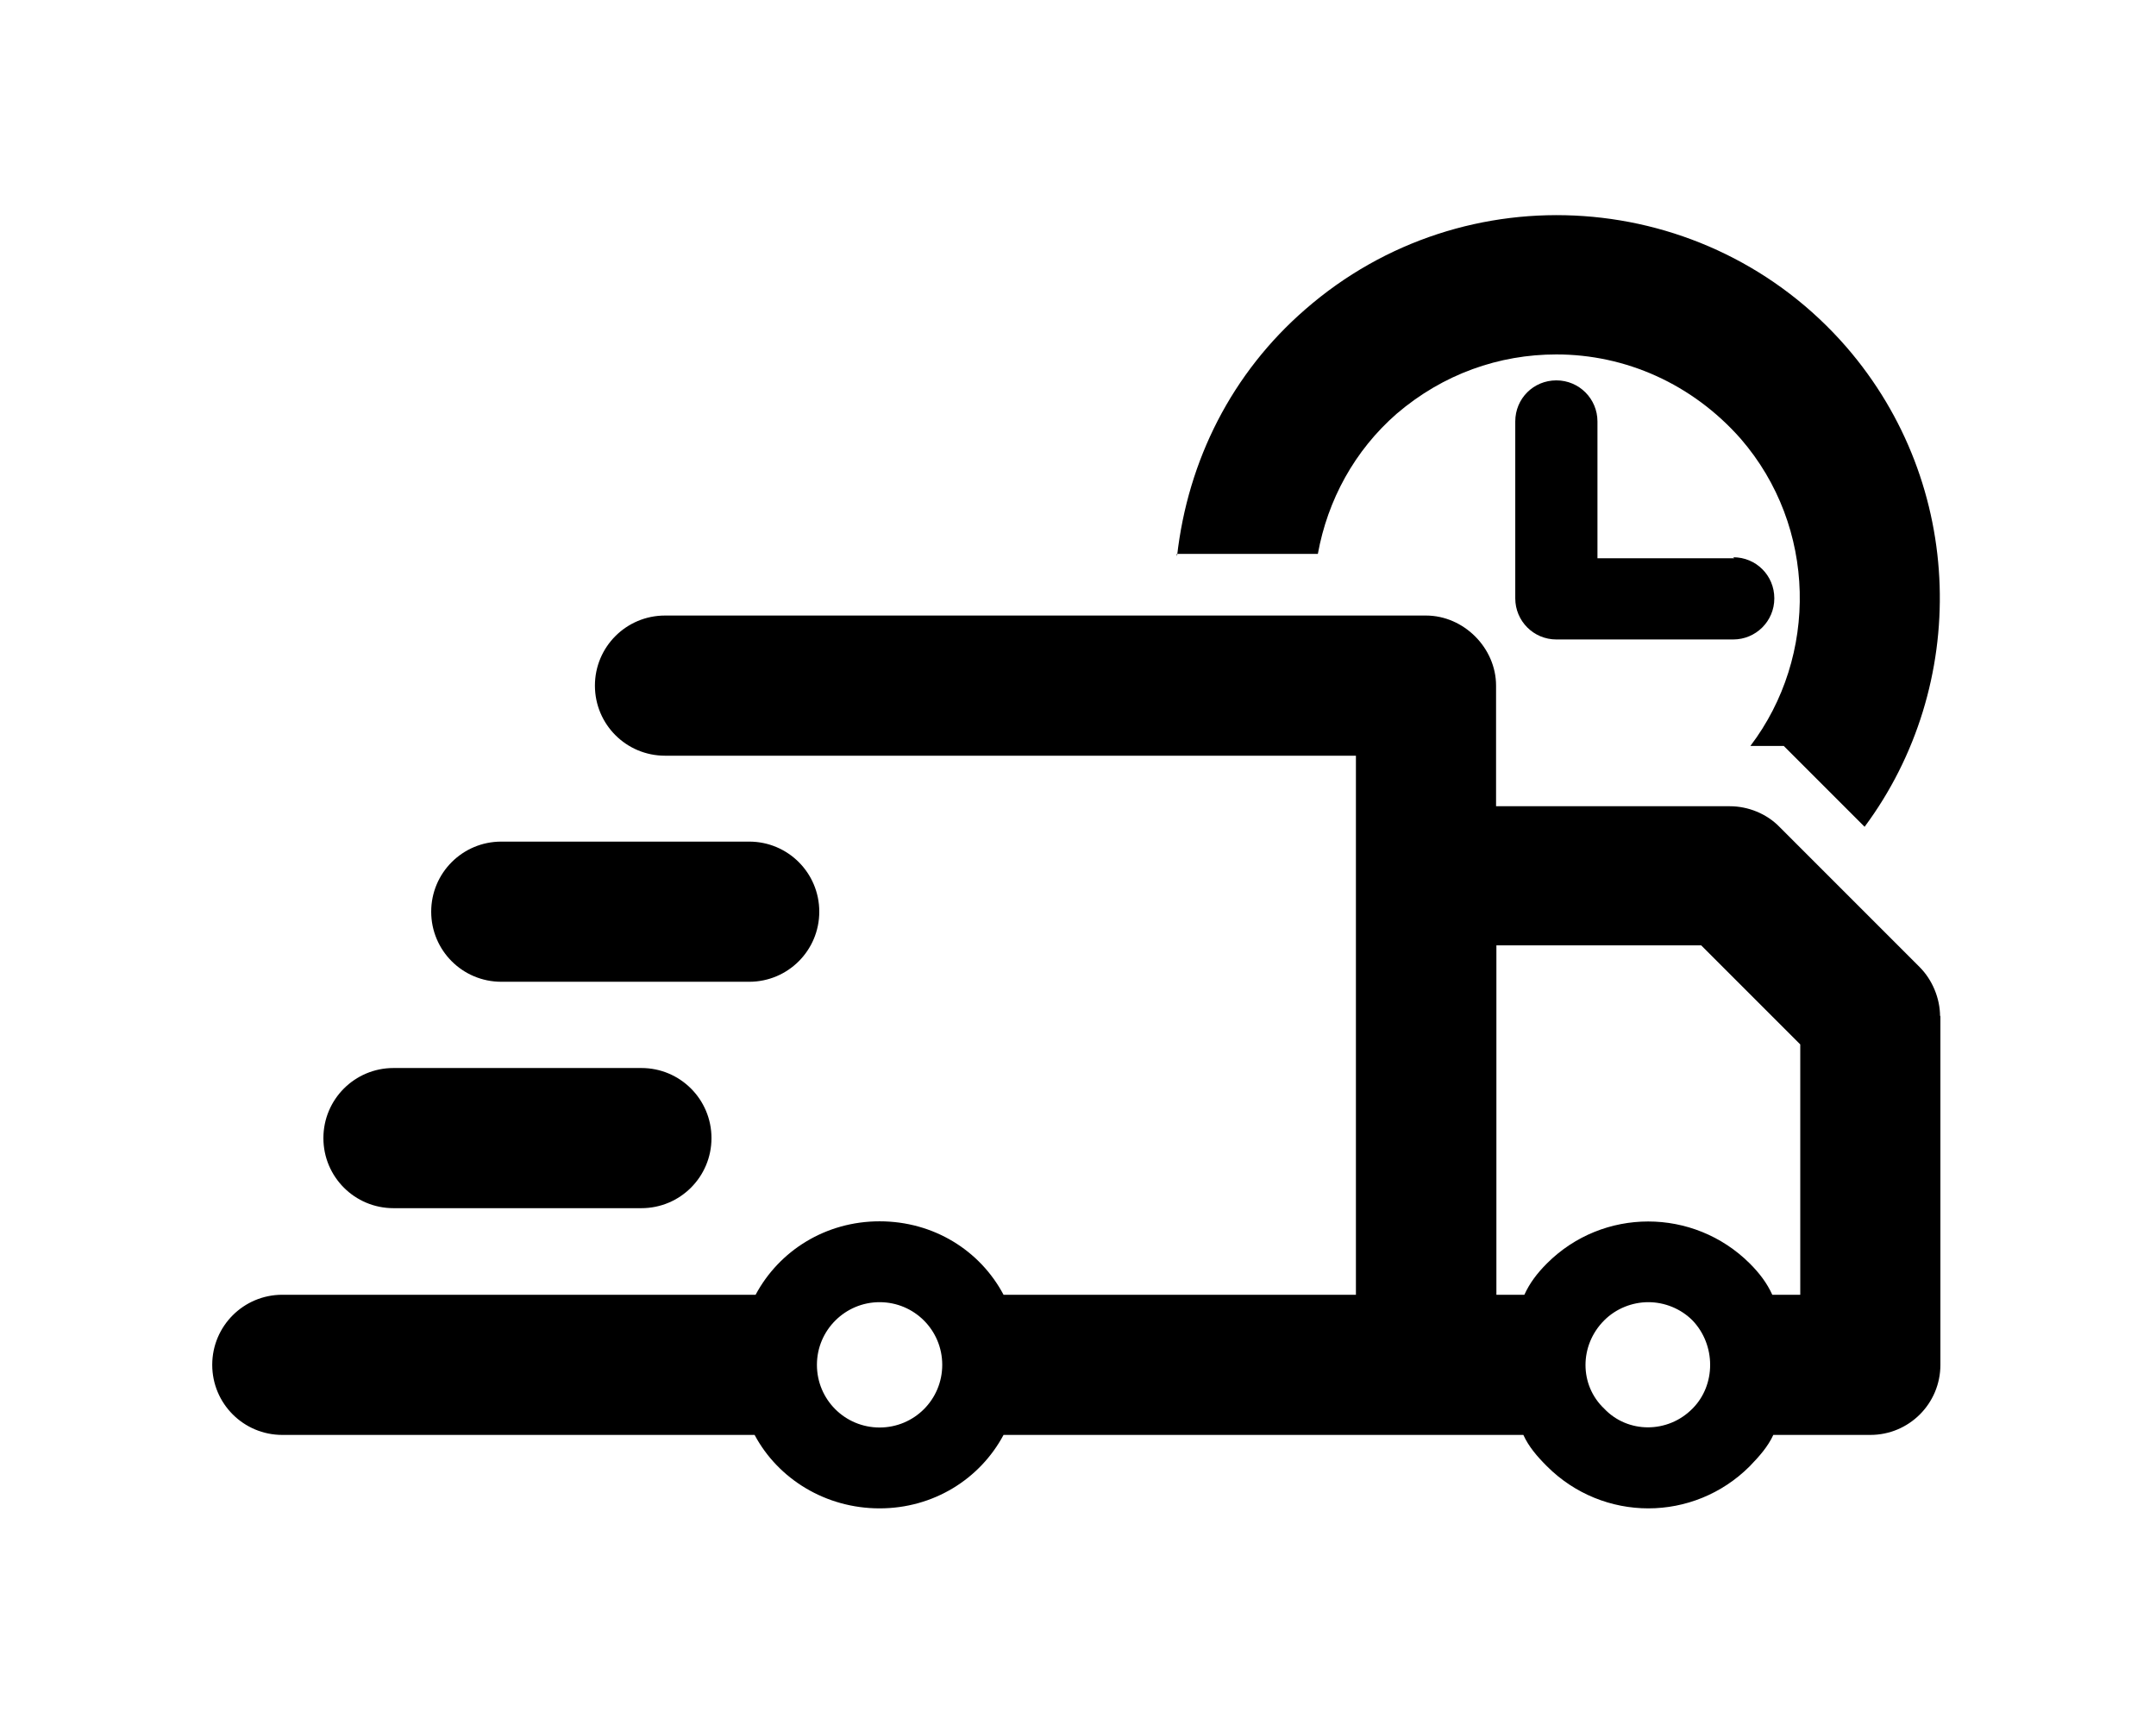
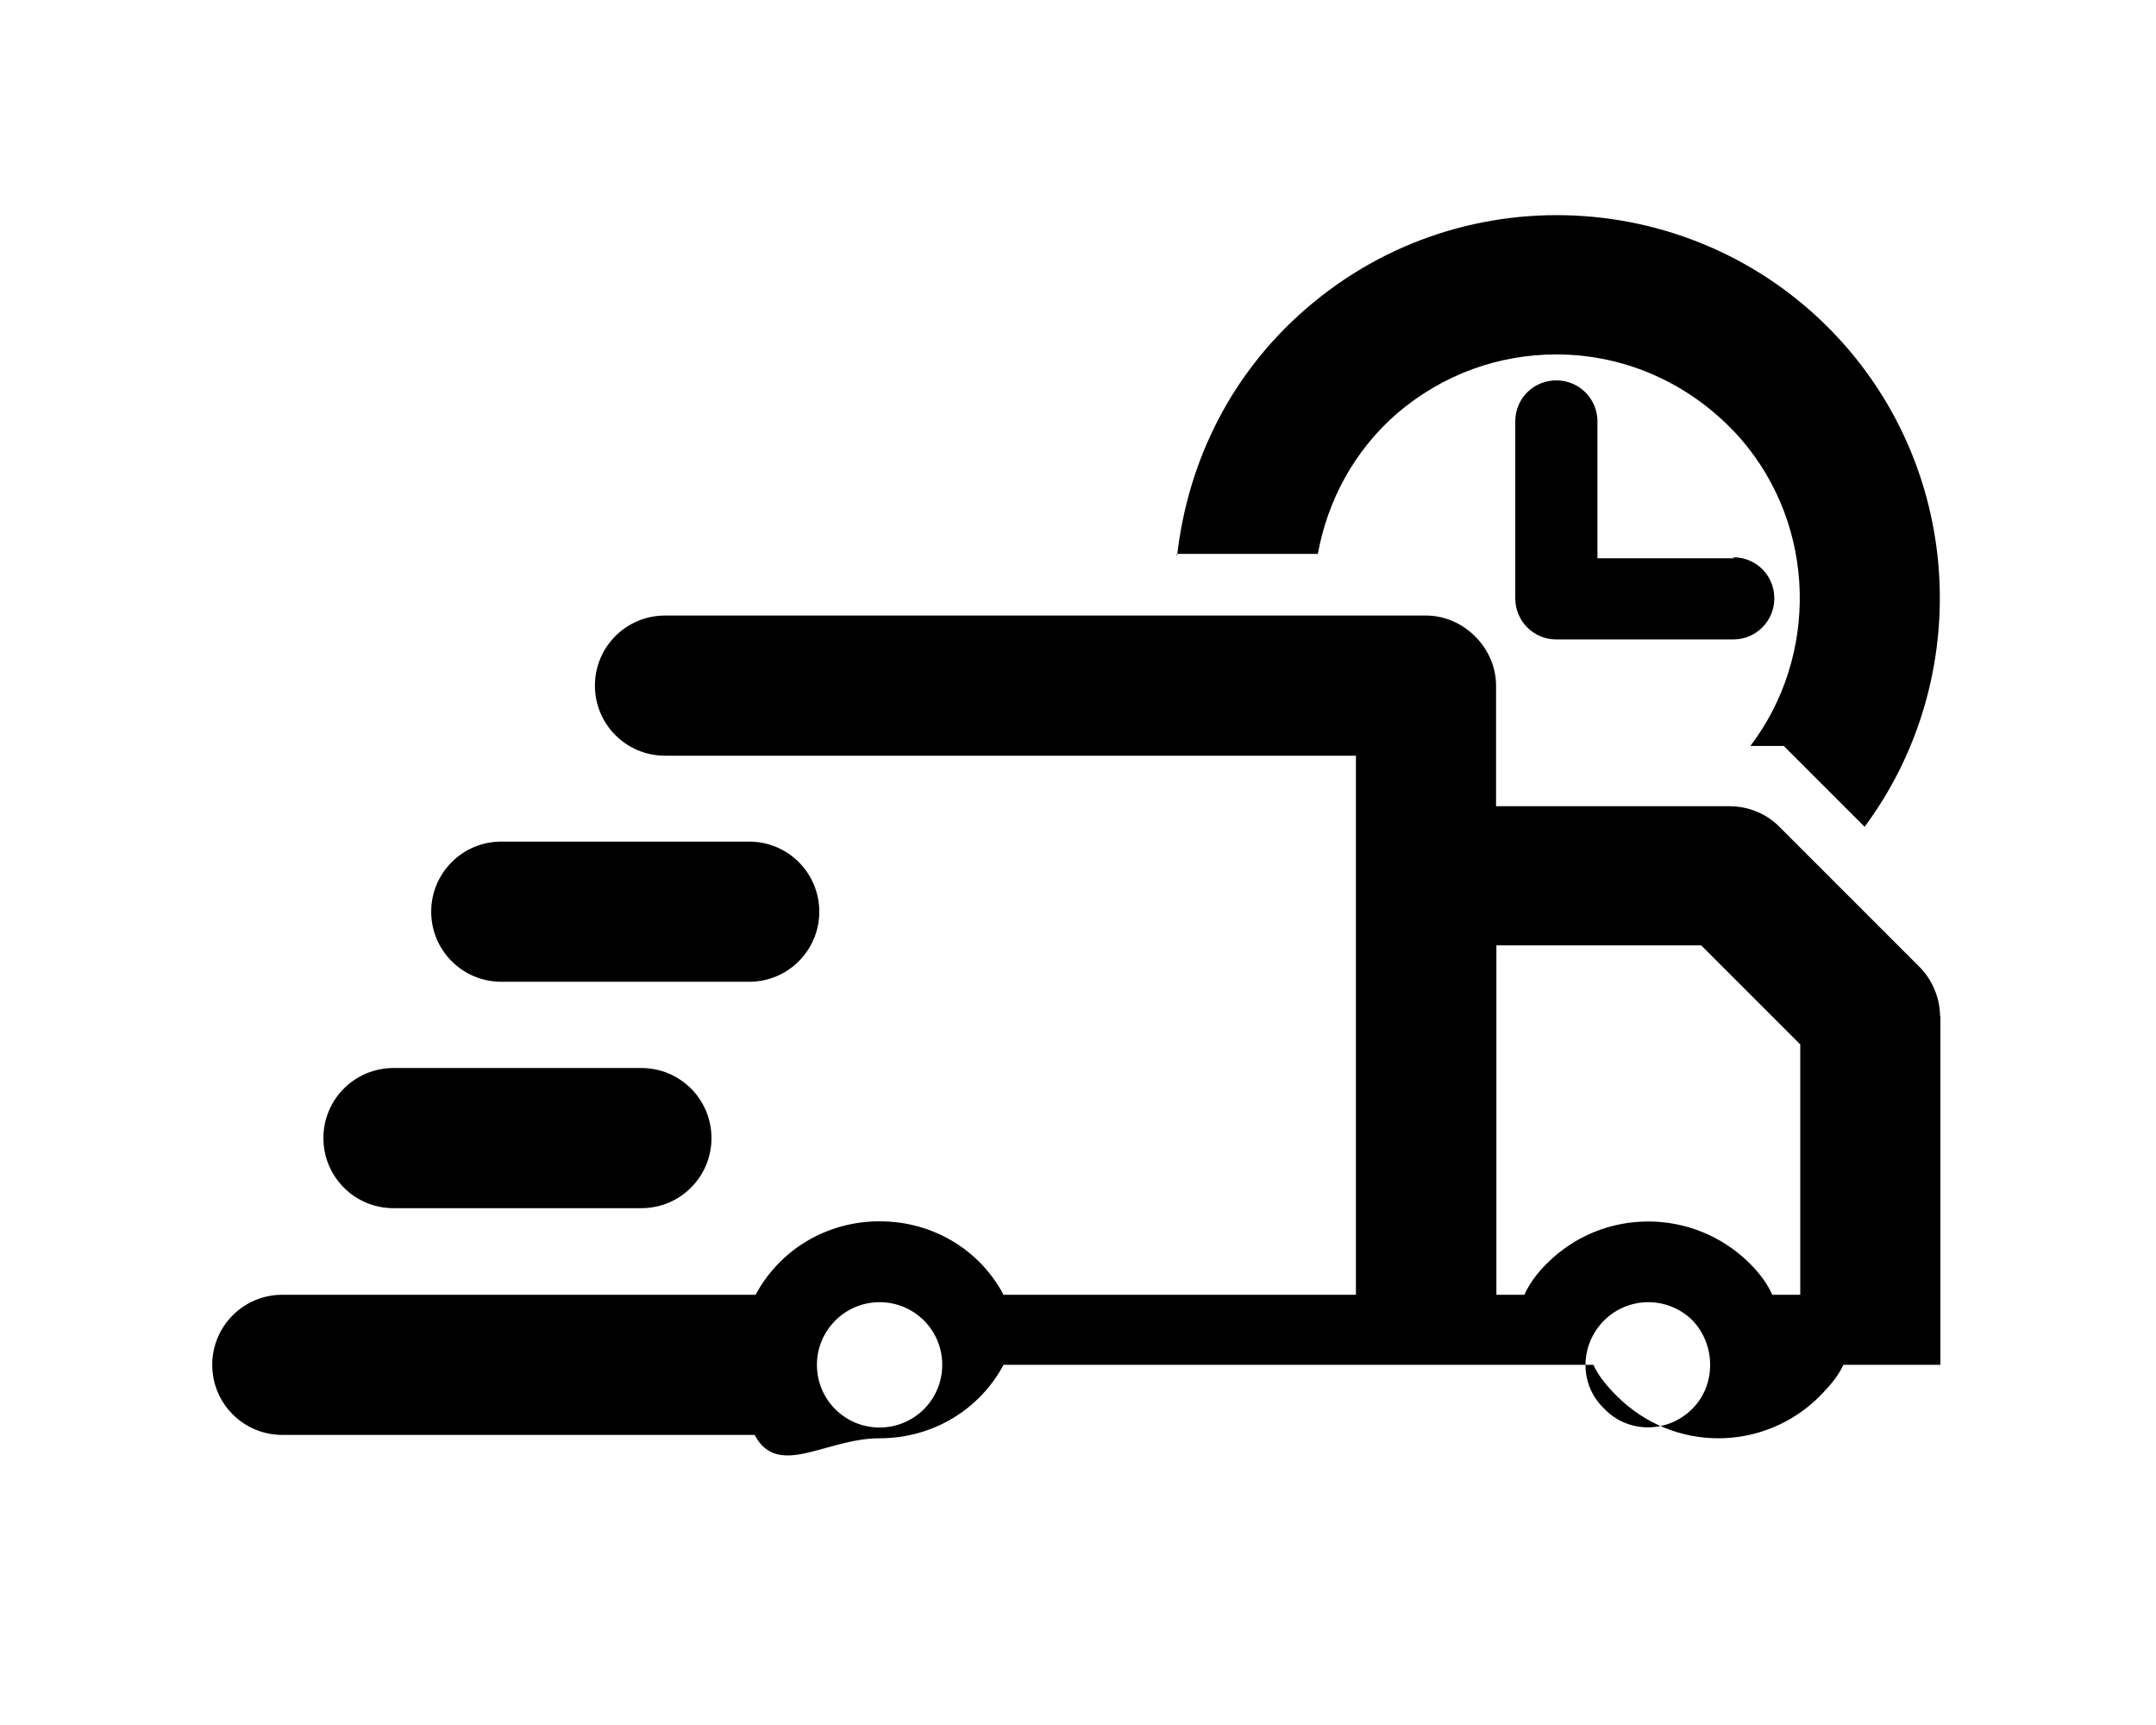
<svg xmlns="http://www.w3.org/2000/svg" viewBox="0 0 640 512">
-   <path d="M349.4 165.1c3.2-28.5 16.3-54.4 38.1-73.3c47.4-41.3 119.4-36.2 160.6 11.2c35.5 41 36.5 100.5 5.4 142.4l-24-24h-9.9c20.2-26.6 19.8-65-2.9-91.2c-14.4-16.3-34.2-25-54.7-25c-17 0-33.6 5.8-47.4 17.6c-12.5 10.9-20.5 25.6-23.4 41.6h-41.9zm165.4 .6h-40.6v-40.6c0-6.7-5.4-12.2-12.2-12.2s-12.2 5.4-12.2 12.2v52.5c0 6.7 5.4 12.2 12.2 12.2h52.5c6.7 0 12.2-5.4 12.2-12.2s-5.4-12.2-12.2-12.2zM576 301.4v103.7c0 11.5-9.3 20.8-20.8 20.8h-28.8c-1.6 3.5-4.2 6.4-7 9.3c-8.3 8.3-19.2 12.5-30.1 12.5s-21.8-4.2-30.1-12.5c-2.9-2.9-5.4-5.8-7-9.3H297.9c-7 13.1-20.8 21.8-36.8 21.8S231 439 224 425.9H83.8c-11.5 0-20.8-9.3-20.8-20.8s9.3-20.8 20.8-20.8H224.3c7-13.1 20.8-21.8 36.8-21.8s29.8 8.6 36.8 21.8h104.6v-160H197.4c-11.5 0-20.8-9.3-20.8-20.8s9.3-20.8 20.8-20.8h225.9c11.2 0 20.8 9.6 20.8 20.8v35.8h69.4c5.4 0 10.9 2.2 14.7 6.1l41.6 41.6c3.8 3.8 6.1 9.3 6.1 14.7zm-314.9 85.1c-10.2 0-18.6 8.3-18.6 18.6s8.3 18.6 18.6 18.6 18.6-8.3 18.6-18.6-8.3-18.6-18.6-18.6zm241.3 5.4c-3.5-3.5-8.3-5.4-13.1-5.4s-9.6 1.9-13.1 5.4c-7.4 7.4-7.4 19.2 0 26.2c7 7.4 18.9 7.4 26.2 0c7-7 7-18.9 0-26.2zm32-81.9L505 280.6h-60.8v103.7h8.3c1.6-3.5 3.8-6.4 6.7-9.3c16.6-16.6 43.5-16.6 60.2 0c2.9 2.9 5.1 5.8 6.7 9.3h8.3v-74.2zm-323.2 27.8c0-11.5-9.3-20.8-20.8-20.8H116.8c-11.5 0-20.8 9.3-20.8 20.8s9.3 20.8 20.8 20.8h73.6c11.5 0 20.8-9.3 20.8-20.8zm32-67.2c0-11.5-9.3-20.8-20.8-20.8h-73.6c-11.5 0-20.8 9.3-20.8 20.8s9.3 20.8 20.8 20.8h73.6c11.5 0 20.8-9.3 20.8-20.8z" />
+   <path d="M349.4 165.1c3.2-28.5 16.3-54.4 38.1-73.3c47.4-41.3 119.4-36.2 160.6 11.2c35.5 41 36.5 100.5 5.4 142.4l-24-24h-9.9c20.2-26.6 19.8-65-2.9-91.2c-14.4-16.3-34.2-25-54.7-25c-17 0-33.6 5.8-47.4 17.6c-12.5 10.9-20.5 25.6-23.4 41.6h-41.9zm165.4 .6h-40.6v-40.6c0-6.7-5.4-12.2-12.2-12.2s-12.2 5.4-12.2 12.2v52.5c0 6.7 5.4 12.2 12.2 12.2h52.5c6.7 0 12.2-5.4 12.2-12.2s-5.4-12.2-12.2-12.2zM576 301.4v103.7h-28.8c-1.6 3.5-4.2 6.4-7 9.3c-8.3 8.3-19.2 12.5-30.1 12.5s-21.8-4.2-30.1-12.5c-2.9-2.9-5.4-5.8-7-9.3H297.9c-7 13.1-20.8 21.8-36.8 21.8S231 439 224 425.9H83.8c-11.5 0-20.8-9.3-20.8-20.8s9.3-20.8 20.8-20.8H224.3c7-13.1 20.8-21.8 36.8-21.8s29.8 8.6 36.8 21.8h104.6v-160H197.4c-11.5 0-20.8-9.3-20.8-20.8s9.3-20.8 20.8-20.8h225.9c11.2 0 20.8 9.6 20.8 20.8v35.8h69.4c5.4 0 10.9 2.2 14.7 6.1l41.6 41.6c3.8 3.8 6.1 9.3 6.1 14.7zm-314.9 85.1c-10.2 0-18.6 8.3-18.6 18.6s8.3 18.6 18.6 18.6 18.6-8.3 18.6-18.6-8.3-18.6-18.6-18.6zm241.3 5.4c-3.5-3.5-8.3-5.4-13.1-5.4s-9.6 1.9-13.1 5.4c-7.4 7.4-7.4 19.2 0 26.2c7 7.4 18.9 7.4 26.2 0c7-7 7-18.9 0-26.2zm32-81.9L505 280.6h-60.8v103.7h8.3c1.6-3.5 3.8-6.4 6.7-9.3c16.6-16.6 43.5-16.6 60.2 0c2.9 2.9 5.1 5.8 6.7 9.3h8.3v-74.2zm-323.2 27.8c0-11.5-9.3-20.8-20.8-20.8H116.8c-11.5 0-20.8 9.3-20.8 20.8s9.3 20.8 20.8 20.8h73.6c11.5 0 20.8-9.3 20.8-20.8zm32-67.2c0-11.5-9.3-20.8-20.8-20.8h-73.6c-11.5 0-20.8 9.3-20.8 20.8s9.3 20.8 20.8 20.8h73.6c11.5 0 20.8-9.3 20.8-20.8z" />
</svg>